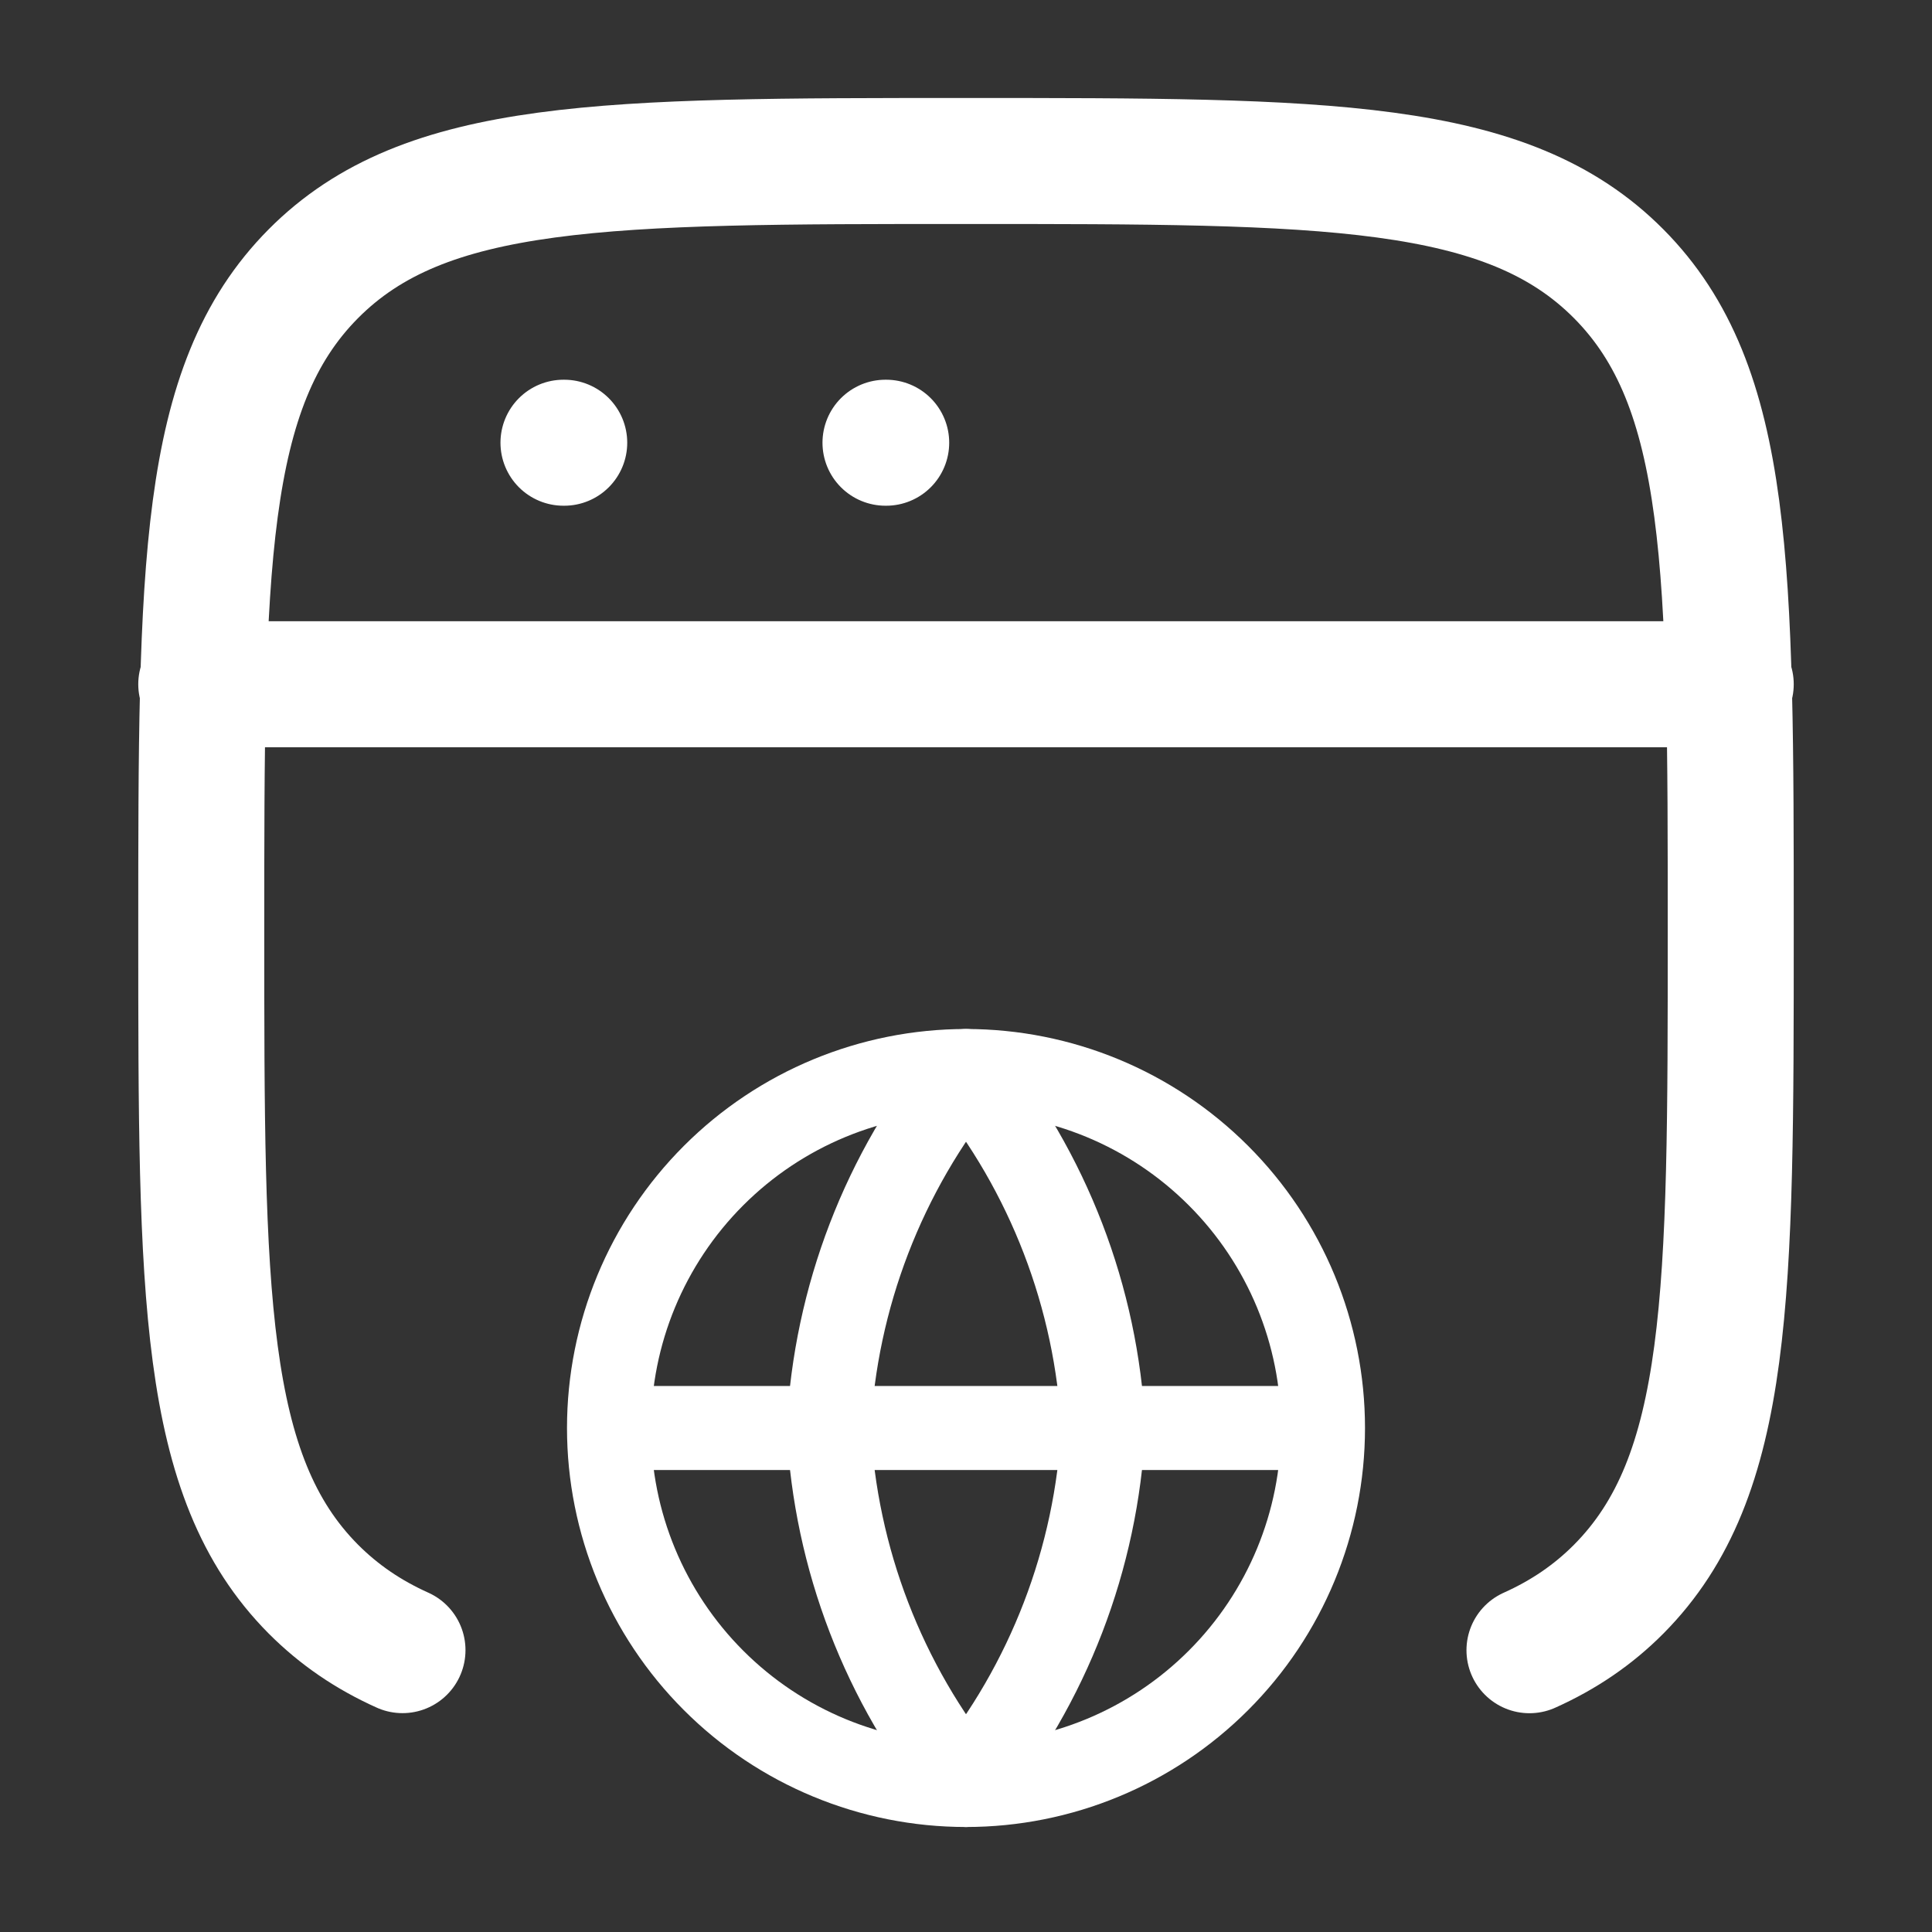
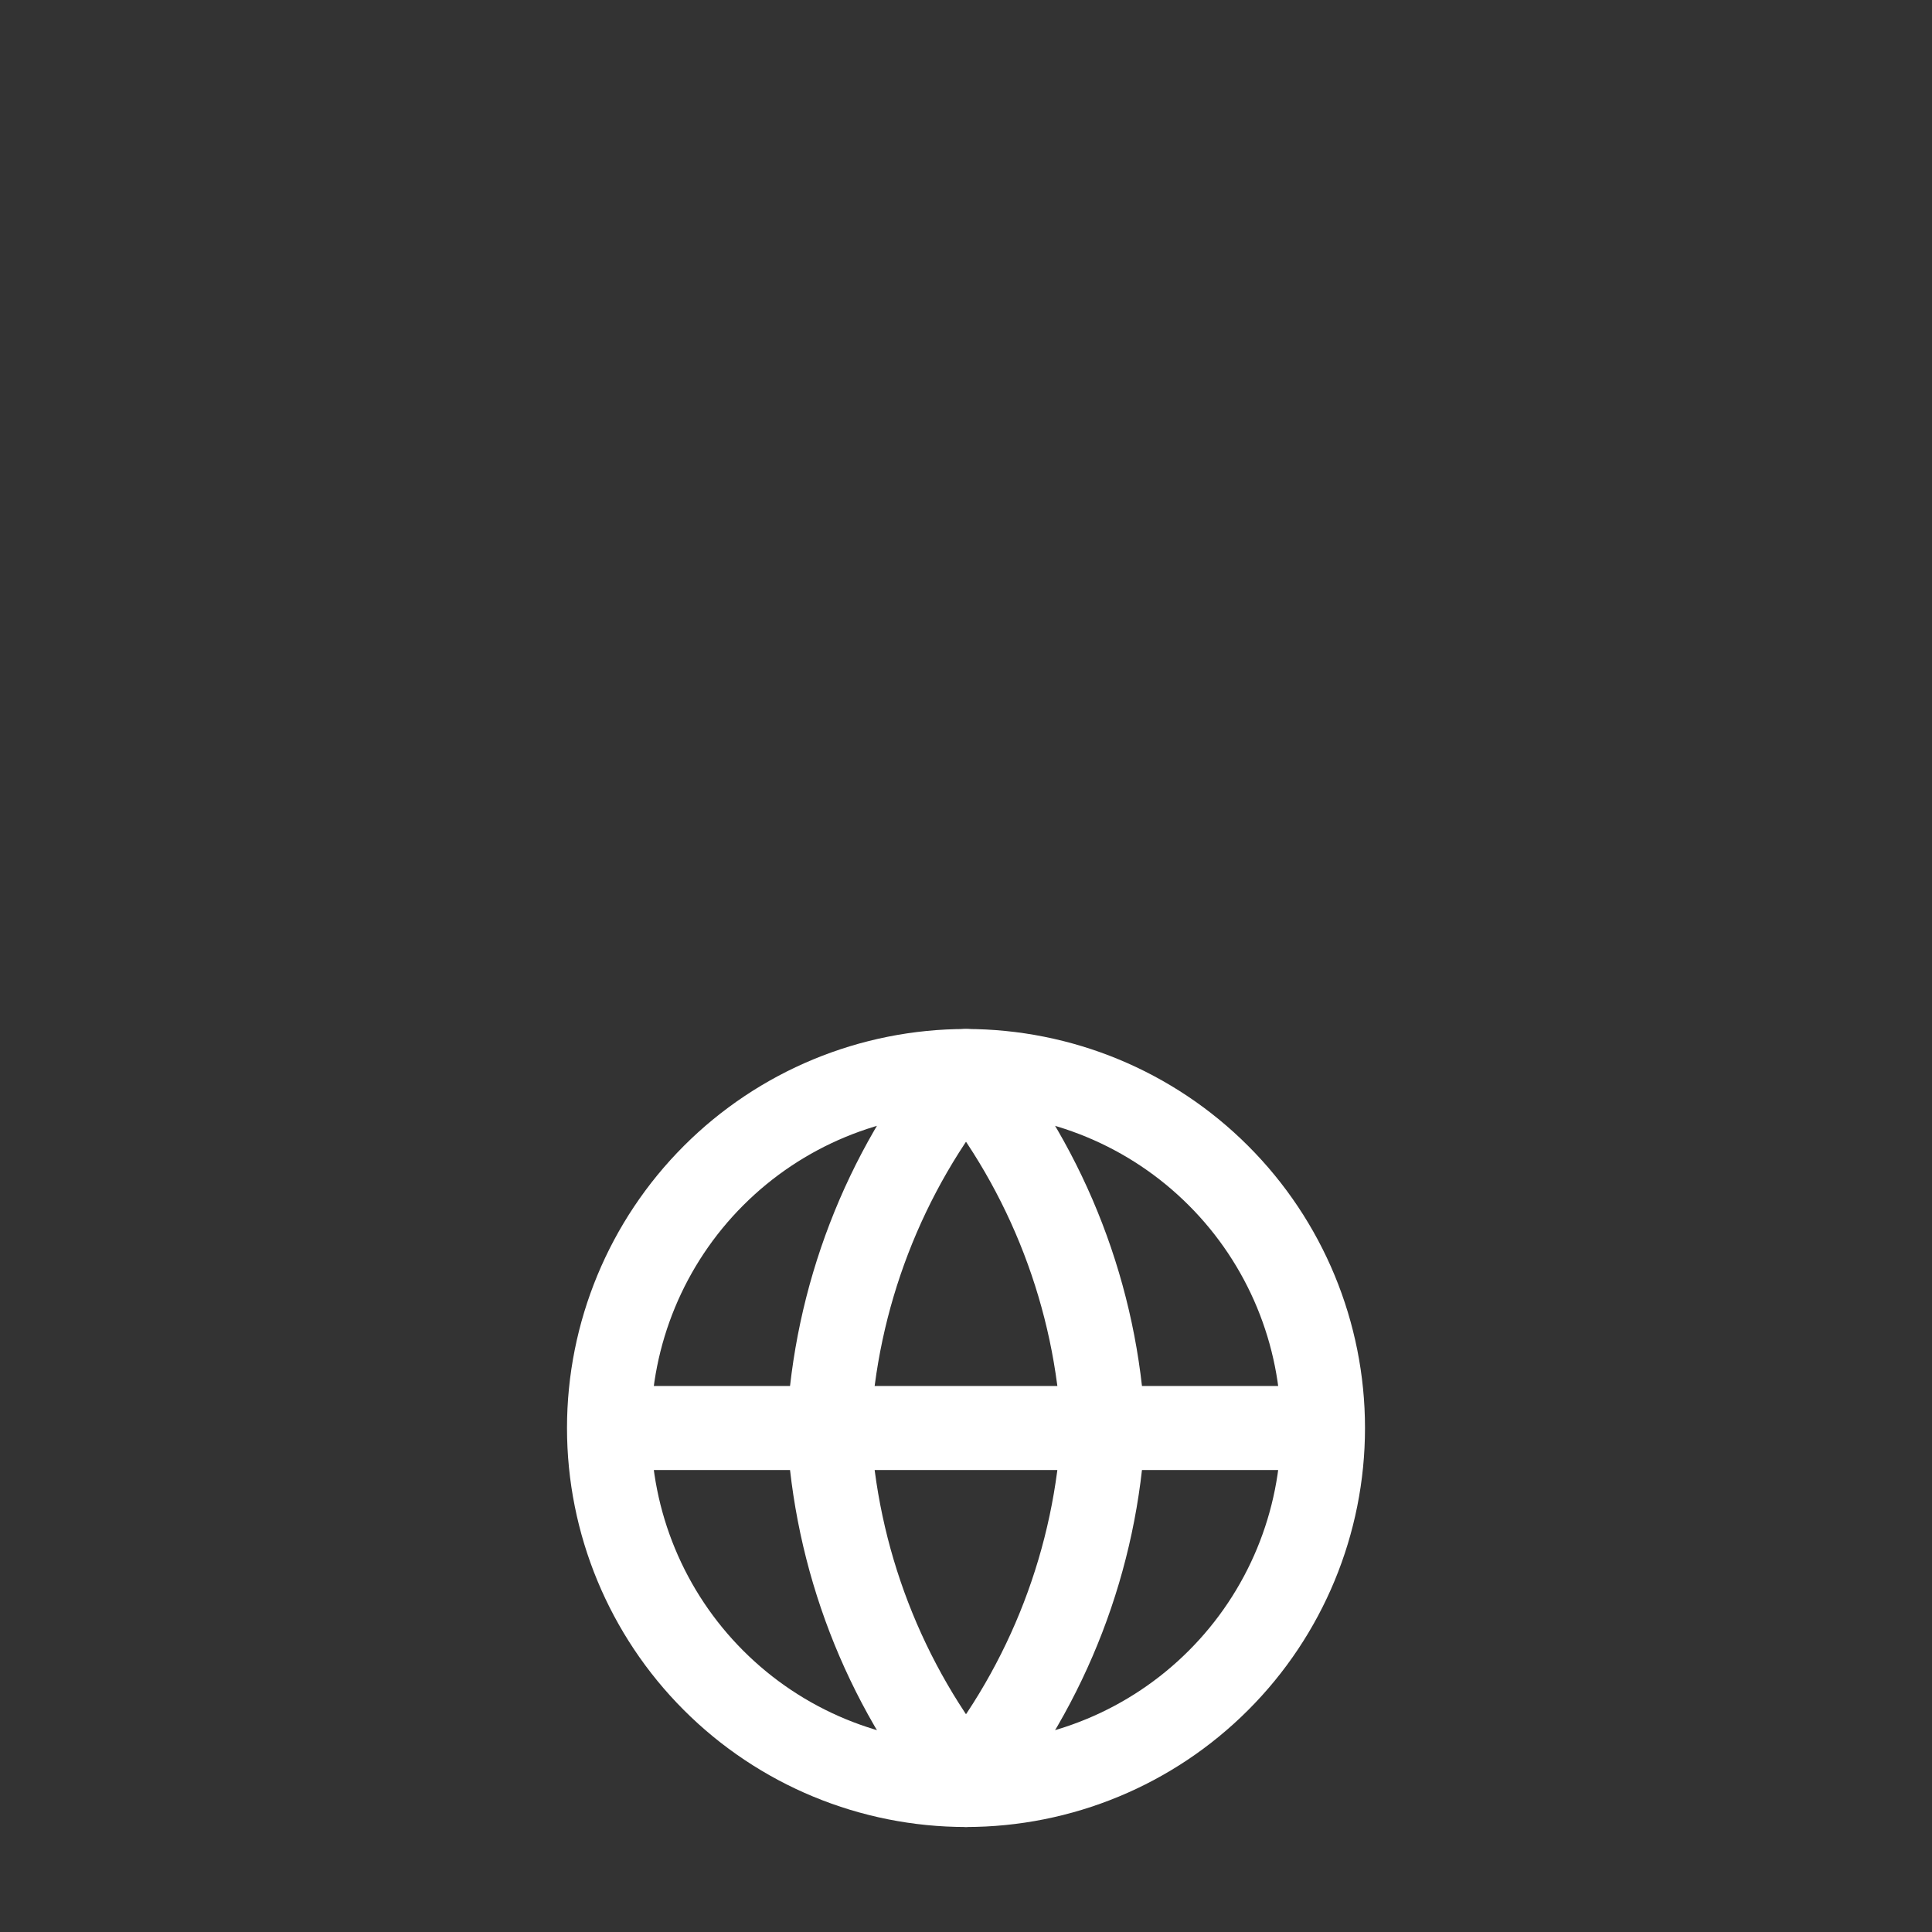
<svg xmlns="http://www.w3.org/2000/svg" width="46" height="46" viewBox="0 0 46 46" fill="none">
  <rect x="0" y="0" width="46" height="46" fill="#333333" stroke="none" />
-   <path d="M36.416 39.291C37.231 38.925 37.931 38.45 38.542 37.835C41.208 35.148 41.208 30.823 41.208 22.175C41.208 13.529 41.208 9.205 38.542 6.52C35.874 3.833 31.585 3.833 23 3.833C14.417 3.833 10.124 3.833 7.458 6.52C4.792 9.207 4.792 13.529 4.792 22.175C4.792 30.822 4.792 35.146 7.458 37.833C8.071 38.448 8.769 38.923 9.583 39.289M4.792 16.291H41.208M13.416 10.541H13.434M21.083 10.541H21.1" stroke="white" stroke-width="3" stroke-linecap="round" stroke-linejoin="round" />
  <path d="M31.5 34C31.5 36.254 30.605 38.416 29.01 40.01C27.416 41.605 25.254 42.5 23 42.5C20.746 42.5 18.584 41.605 16.99 40.01C15.396 38.416 14.5 36.254 14.5 34M31.5 34C31.5 31.746 30.605 29.584 29.01 27.99C27.416 26.395 25.254 25.5 23 25.5C20.746 25.5 18.584 26.395 16.99 27.99C15.396 29.584 14.5 31.746 14.5 34M31.5 34H14.5" stroke="white" stroke-width="2" stroke-linecap="round" stroke-linejoin="round" />
  <path d="M26.269 34C26.109 37.108 24.964 40.085 23 42.5C21.037 40.085 19.892 37.108 19.731 34C19.892 30.892 21.037 27.915 23 25.5C24.964 27.915 26.109 30.892 26.269 34Z" stroke="white" stroke-width="2" stroke-linecap="round" stroke-linejoin="round" />
</svg>